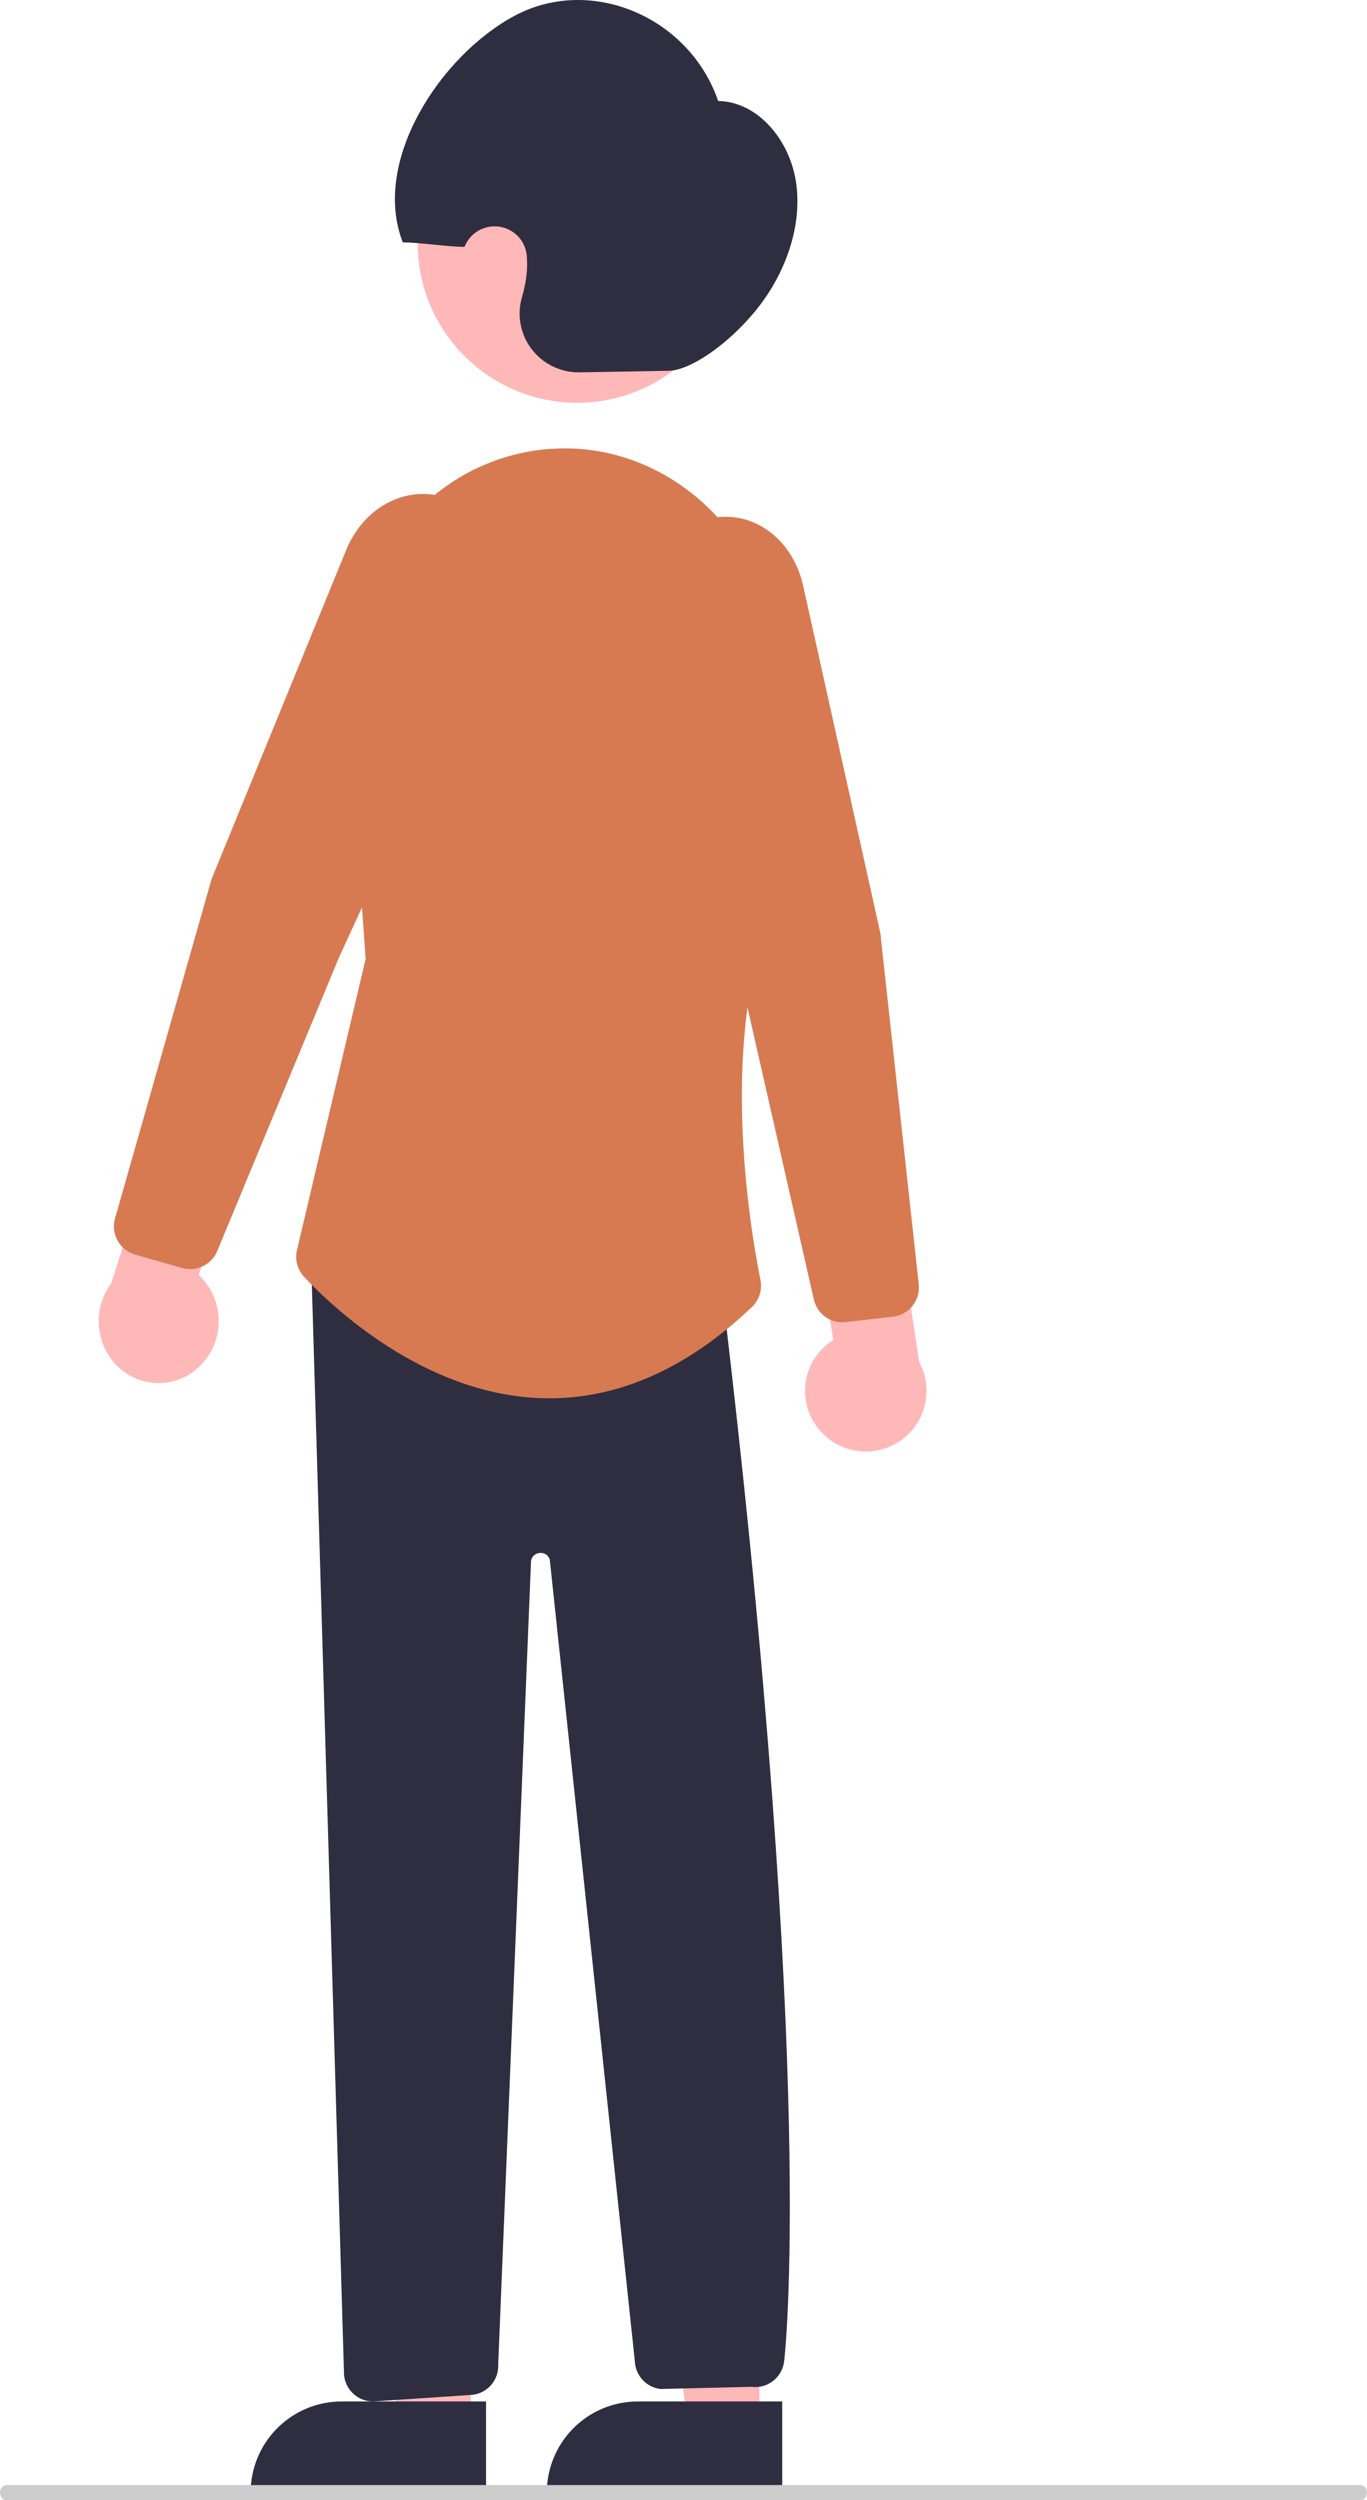
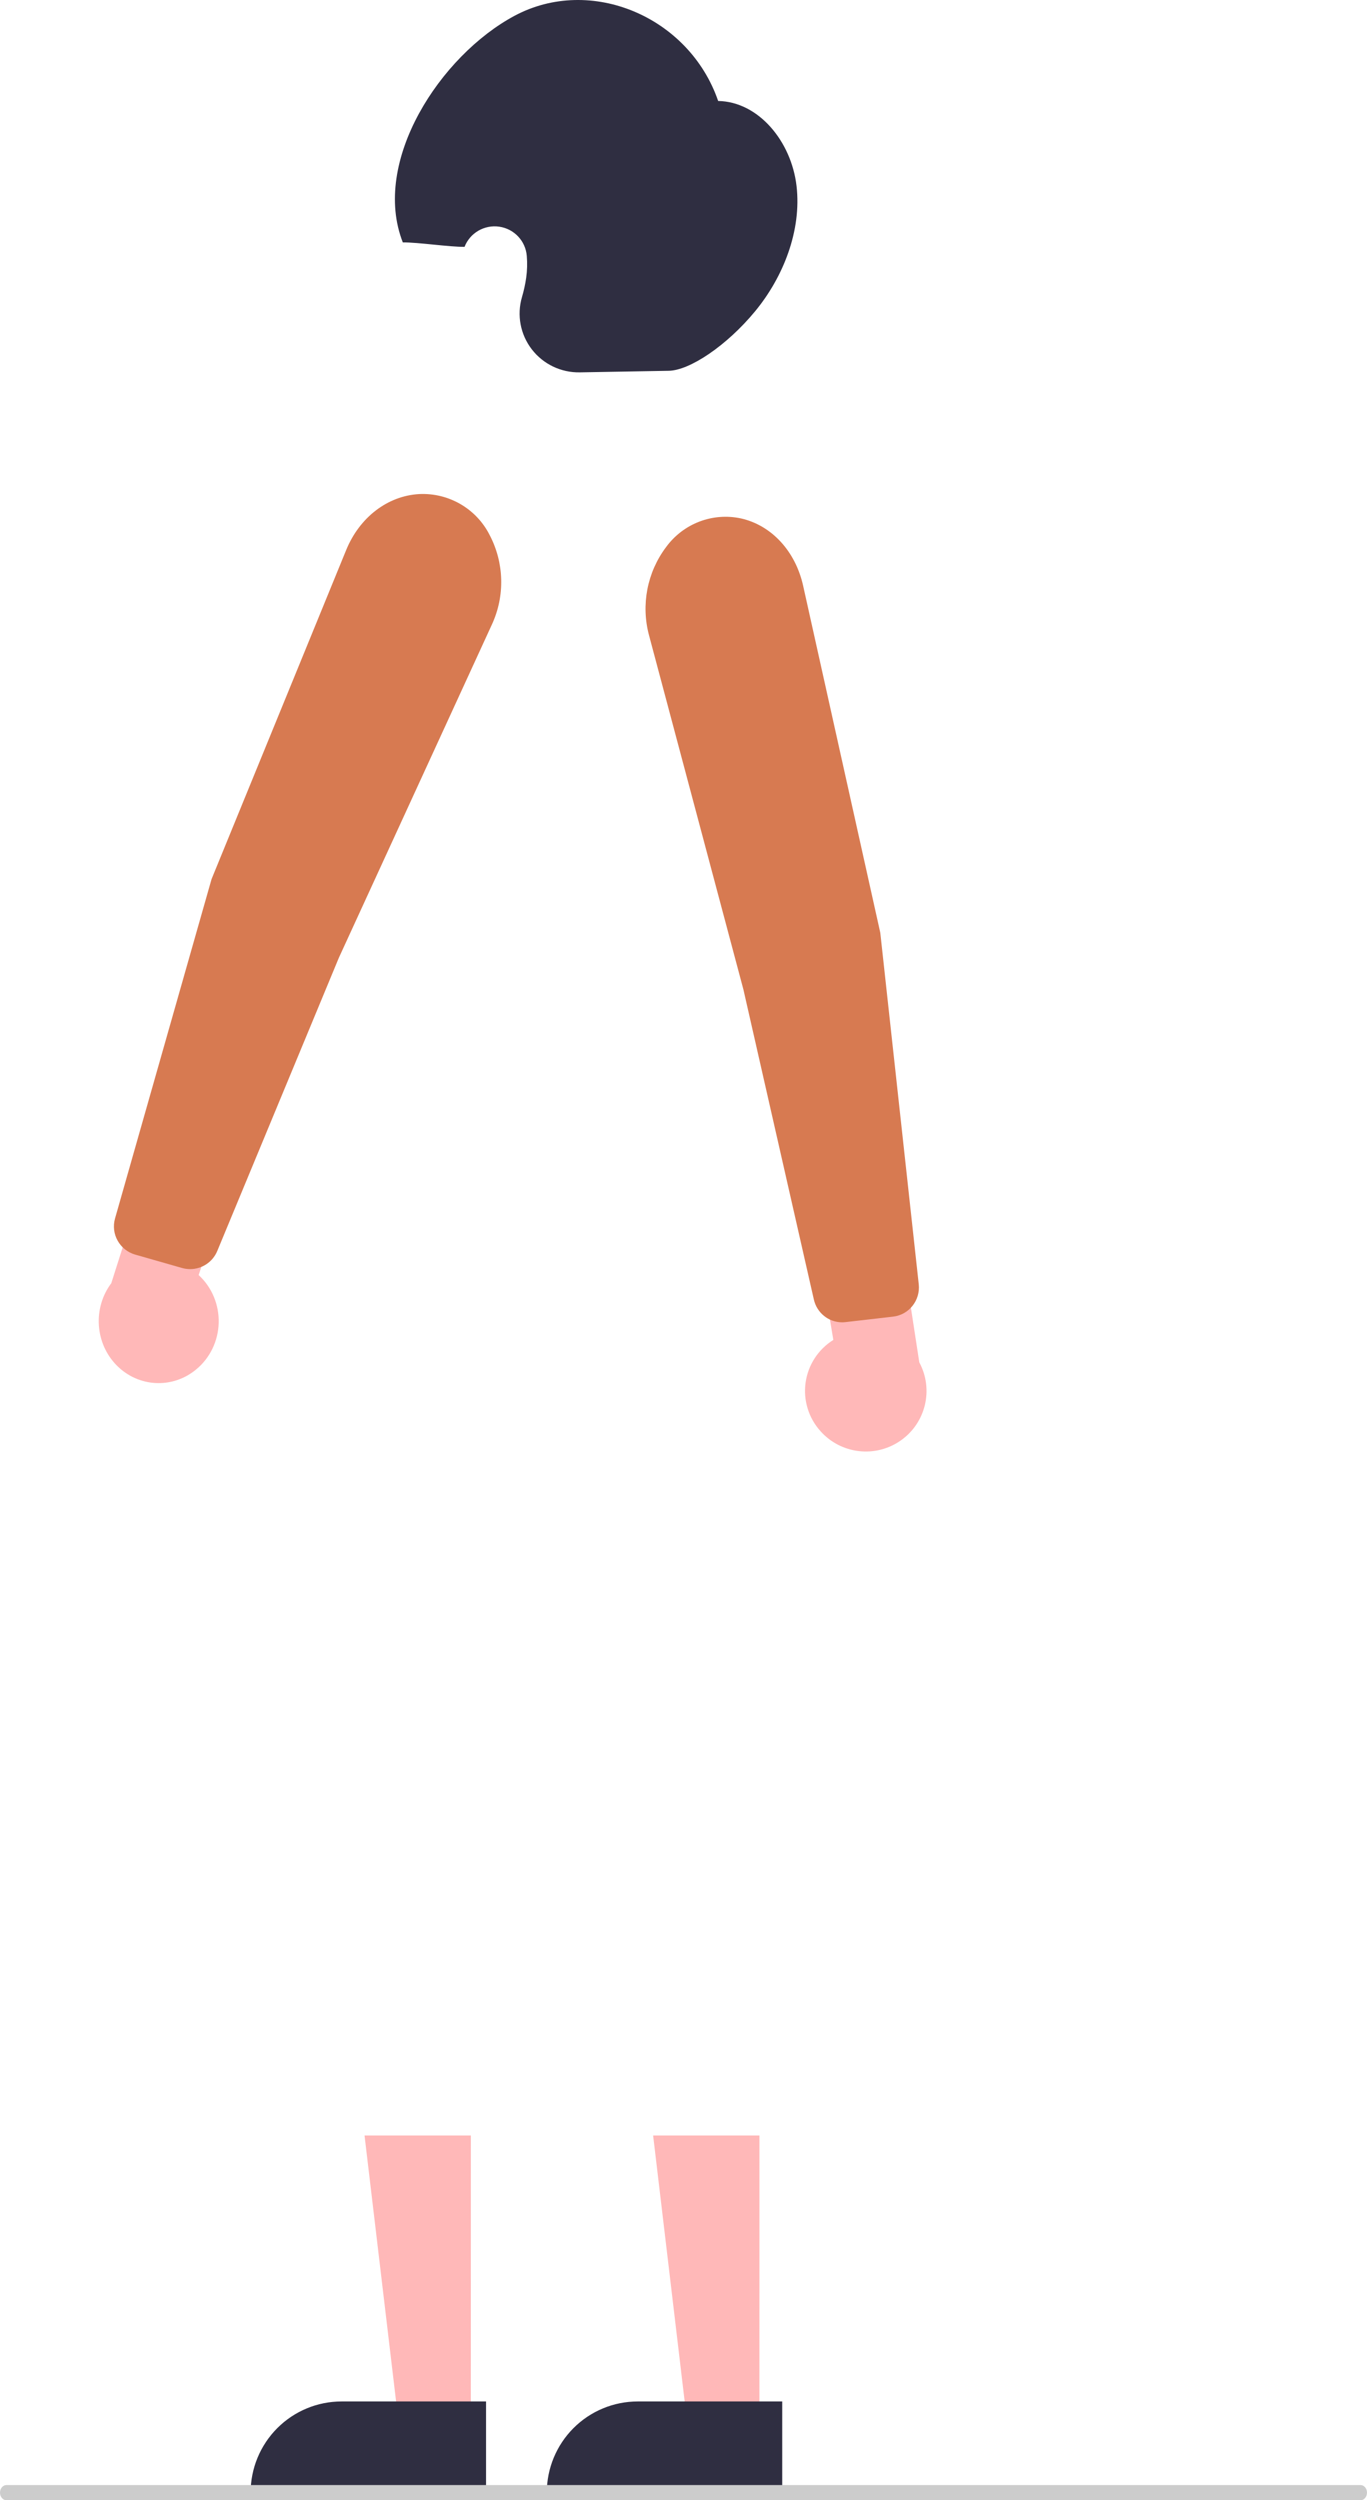
<svg xmlns="http://www.w3.org/2000/svg" width="180px" height="329px" viewBox="0 0 180 329" version="1.1">
  <title>undraw_Accept_request_re_d81h</title>
  <g id="Dashboard-web" stroke="none" stroke-width="1" fill="none" fill-rule="evenodd">
    <g id="Desktop-HD-Copy-7" transform="translate(-1013, -653)" fill-rule="nonzero">
      <g id="undraw_Accept_request_re_d81h" transform="translate(1013, 653)">
        <polygon id="Path" fill="#FFB8B8" points="99.997 319 90.511 318.999 86 281 100 281.002" />
        <path d="M83.977,316 L103,316 L103,328 L72,328 L72,328 C72,324.817 73.262,321.765 75.508,319.515 C77.754,317.264 80.801,316 83.977,316 L83.977,316 Z" id="Path" fill="#2F2E41" />
        <polygon id="Path" fill="#FFB8B8" points="61.997 319 52.511 318.999 48 281 62 281.002" />
-         <path d="M44.977,316 L64,316 L64,328 L33,328 L33,328 C33,324.817 34.262,321.765 36.508,319.515 C38.754,317.264 41.801,316 44.977,316 Z" id="Path" fill="#2F2E41" />
+         <path d="M44.977,316 L64,316 L64,328 L33,328 C33,324.817 34.262,321.765 36.508,319.515 C38.754,317.264 41.801,316 44.977,316 Z" id="Path" fill="#2F2E41" />
        <path d="M108.055,188.343 C106.477,186.605 105.752,184.26 106.075,181.939 C106.399,179.617 107.737,177.557 109.73,176.314 L106.73,158.463 L117.166,154 L121.048,179.267 C122.964,182.822 121.91,187.243 118.595,189.558 C115.28,191.874 110.752,191.352 108.055,188.343 L108.055,188.343 Z" id="Path" fill="#FFB8B8" />
        <path d="M25.819,180.21 C27.641,178.722 28.73,176.476 28.796,174.078 C28.861,171.679 27.895,169.374 26.157,167.782 L32,150.266 L22.566,144 L14.652,168.856 C12.205,172.122 12.507,176.763 15.356,179.66 C18.206,182.556 22.701,182.793 25.819,180.21 Z" id="Path" fill="#FFB8B8" />
-         <circle id="Oval" fill="#FFB8B8" cx="76" cy="32" r="21" />
        <path d="M25.033,167 C24.671,167 24.31,166.949 23.962,166.849 L17.802,165.09 C15.755,164.501 14.569,162.378 15.146,160.337 L27.857,115.679 L45.582,72.379 C47.345,68.074 51.027,65.251 55.192,65.012 C59.079,64.823 62.713,66.929 64.465,70.386 L64.465,70.386 C66.398,74.056 66.511,78.41 64.773,82.175 L44.625,126.019 L28.608,164.617 C28.011,166.058 26.6,167 25.033,167 Z" id="Path" fill="#D77A51" />
        <path d="M88.058,48.792 L76.354,48.998 C73.882,49.047 71.533,47.924 70.028,45.973 C68.522,44.022 68.038,41.476 68.725,39.113 C68.975,38.271 69.163,37.412 69.287,36.543 C69.418,35.595 69.444,34.636 69.364,33.683 C69.211,31.716 67.71,30.117 65.749,29.829 C63.787,29.542 61.886,30.643 61.17,32.481 L61.17,32.481 C59.202,32.509 55.009,31.871 53.041,31.899 C48.863,21.246 57.968,7.305 67.77,2.069 C77.763,-3.268 90.734,2.162 94.564,13.287 C99.88,13.382 104.199,18.597 104.884,24.467 C105.569,30.336 103.141,36.466 99.427,40.964 C95.713,45.463 90.836,48.742 88.058,48.792 Z" id="Path" fill="#2F2E41" />
-         <path d="M49.095,316 C47.15,315.989 45.521,314.516 45.304,312.571 L41,167 L95.214,170.883 L95.255,171.233 C107.507,274.414 103.319,310.132 103.275,310.48 C103.214,311.547 102.715,312.541 101.896,313.223 C101.078,313.904 100.015,314.213 98.961,314.074 L86.98,314.363 C85.103,314.149 83.663,312.588 83.59,310.689 L72.395,205.254 C72.253,204.688 71.727,204.308 71.149,204.35 C70.555,204.349 70.042,204.77 69.926,205.357 L65.601,311.138 C65.697,313.178 64.186,314.934 62.167,315.132 L49.475,315.981 C49.349,315.994 49.222,316 49.095,316 Z" id="Path" fill="#2F2E41" />
-         <path d="M72.332,184 C72.006,184 71.681,183.995 71.354,183.985 C55.678,183.512 43.414,171.631 40.029,168 C39.153,167.06 38.806,165.743 39.105,164.492 L48.148,126.166 L45.749,92.845 C44.987,83.491 48.254,74.257 54.727,67.473 C60.123,61.763 67.728,58.681 75.569,59.026 C90.828,59.756 102.867,73.42 102.976,90.134 C103.145,116.021 102.384,117.799 102.134,118.384 C94.519,136.19 98.678,161.184 100.134,168.421 C100.398,169.734 99.966,171.09 98.991,172.006 C90.616,179.968 81.651,184 72.332,184 Z" id="Path" fill="#D77A51" />
        <path d="M110.887,174 C109.106,173.999 107.562,172.756 107.165,171.003 L97.891,130.219 L85.462,83.604 C84.387,79.598 85.211,75.315 87.694,72.007 C89.969,68.882 93.852,67.401 97.605,68.225 C101.622,69.148 104.746,72.543 105.756,77.086 L115.912,122.734 L120.977,168.993 C121.204,171.104 119.701,173.006 117.611,173.25 L111.325,173.974 C111.179,173.991 111.033,174 110.887,174 L110.887,174 Z" id="Path" fill="#D77A51" />
        <path d="M179.147,329 L0.853,329 C0.382,329 0,328.552 0,328 C0,327.448 0.382,327 0.853,327 L179.147,327 C179.618,327 180,327.448 180,328 C180,328.552 179.618,329 179.147,329 Z" id="Path" fill="#CCCCCC" />
      </g>
    </g>
  </g>
</svg>